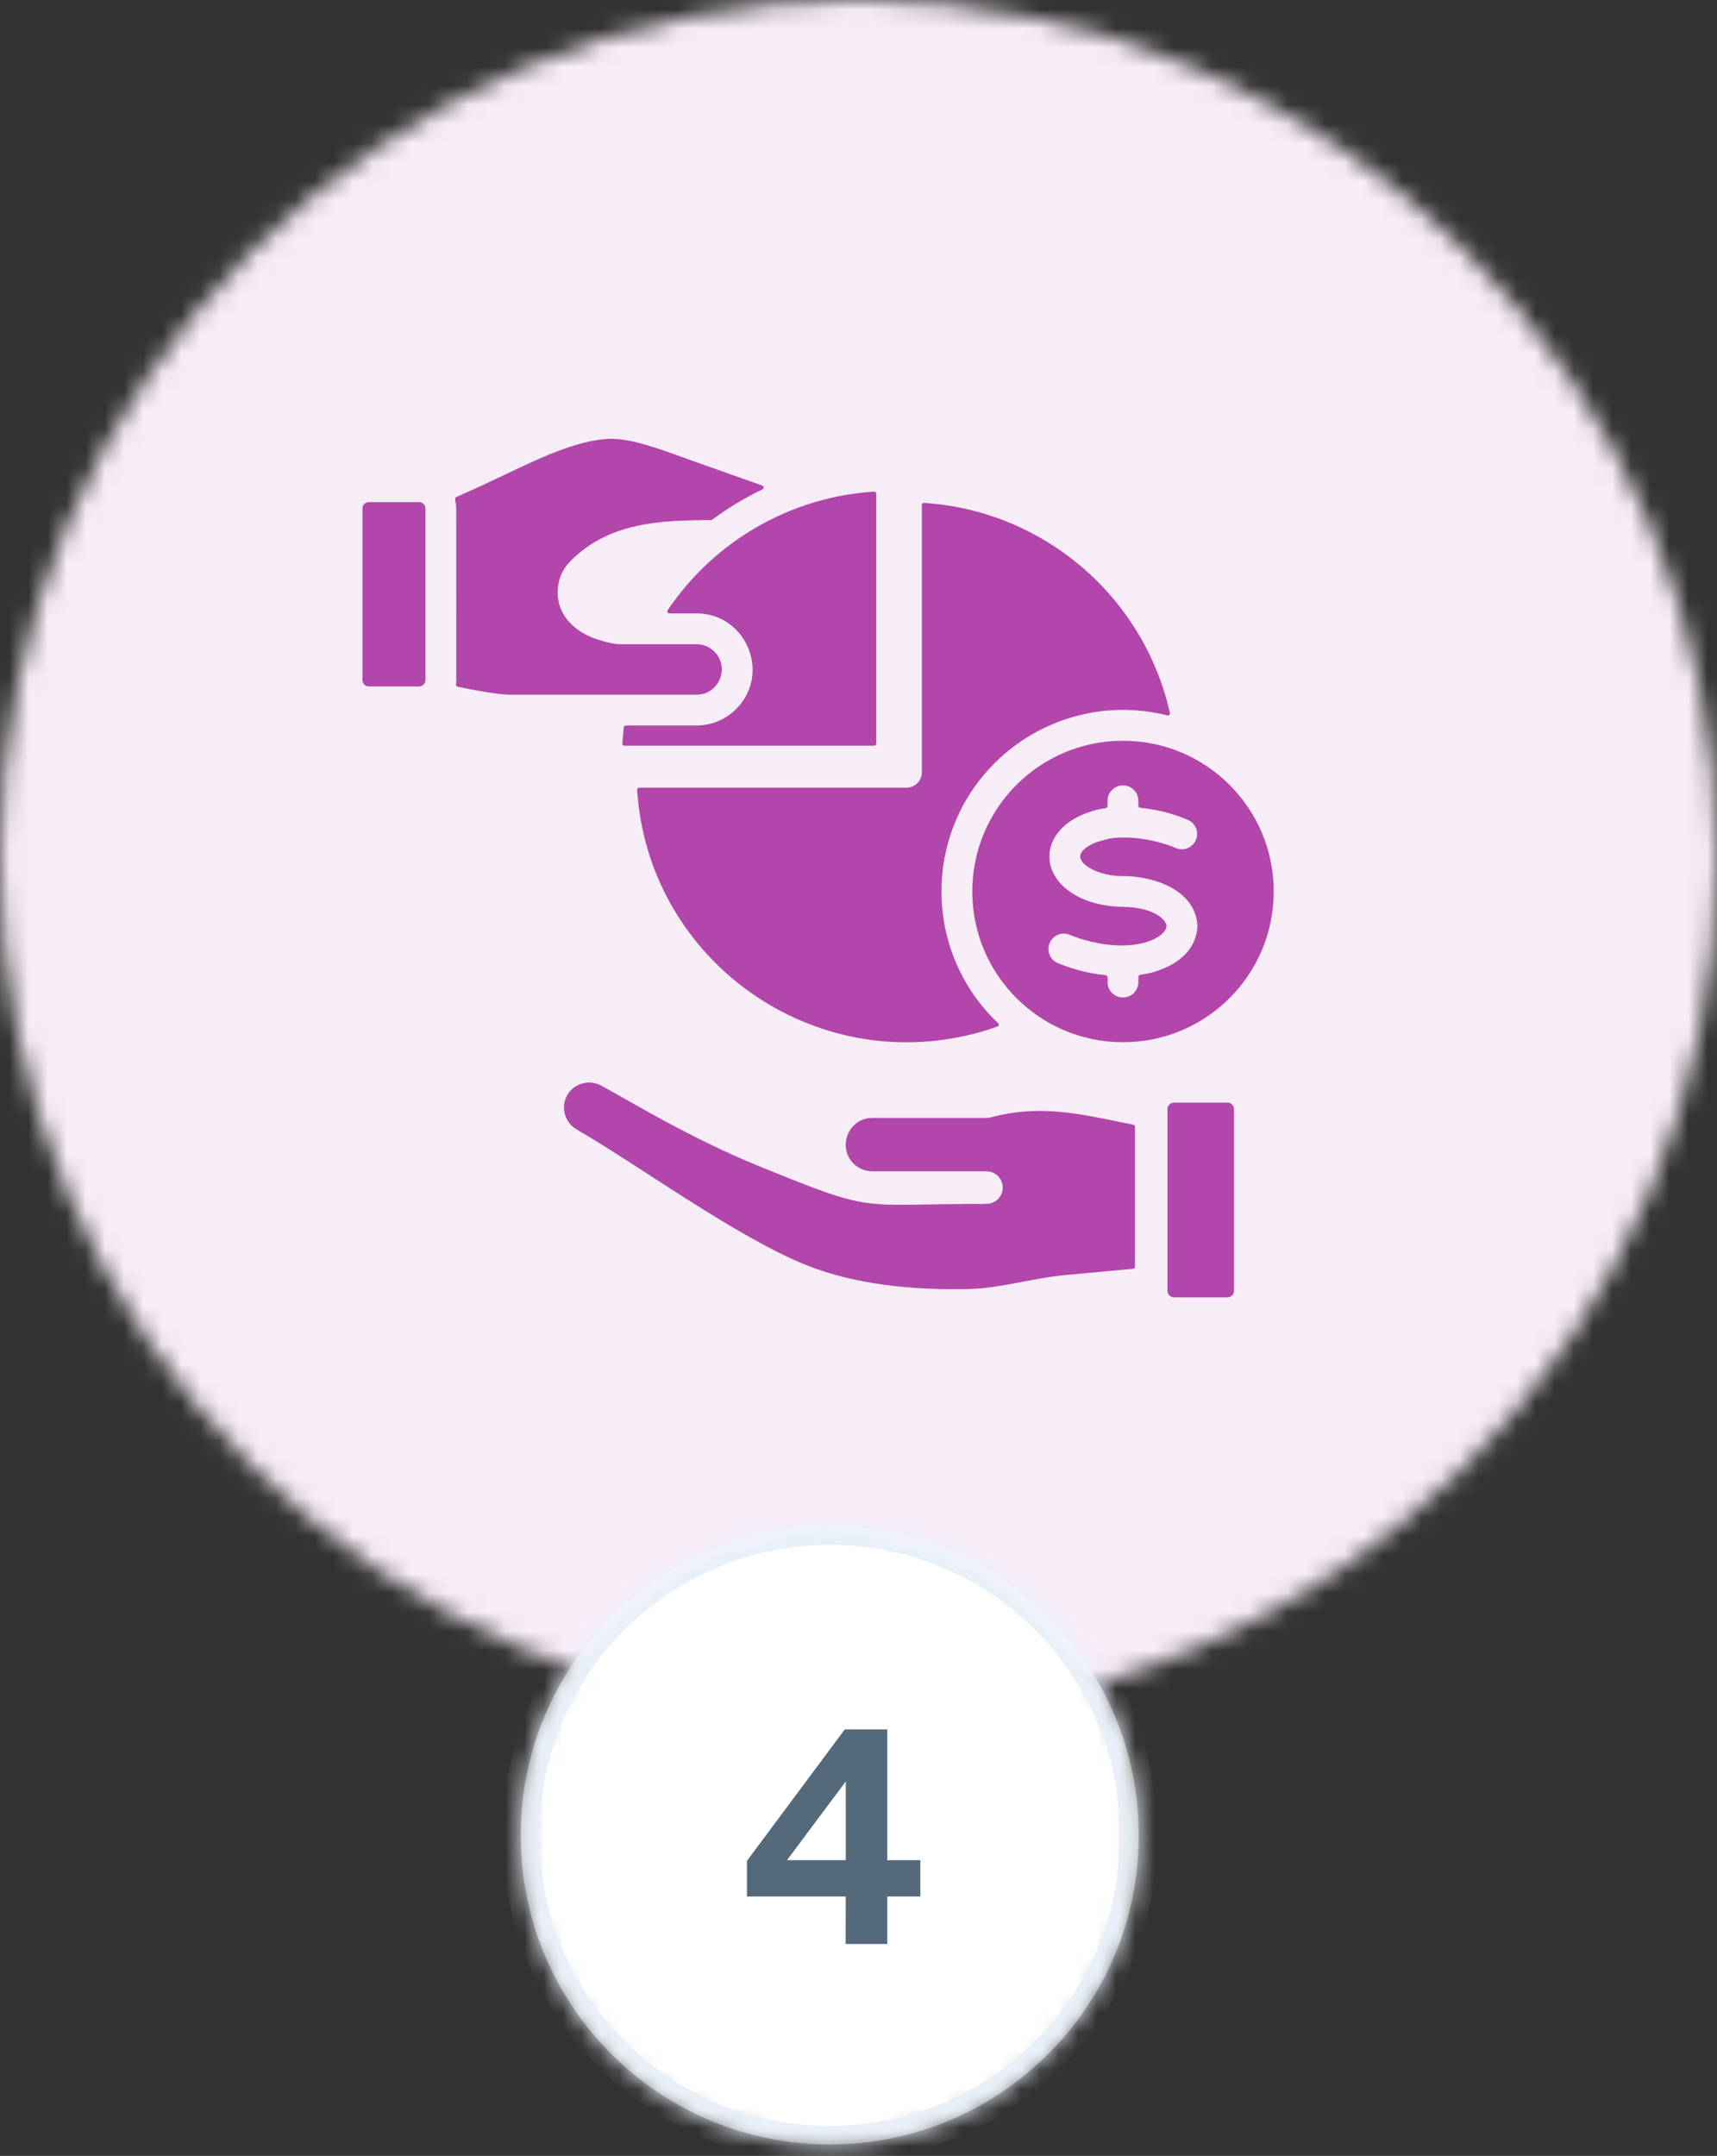
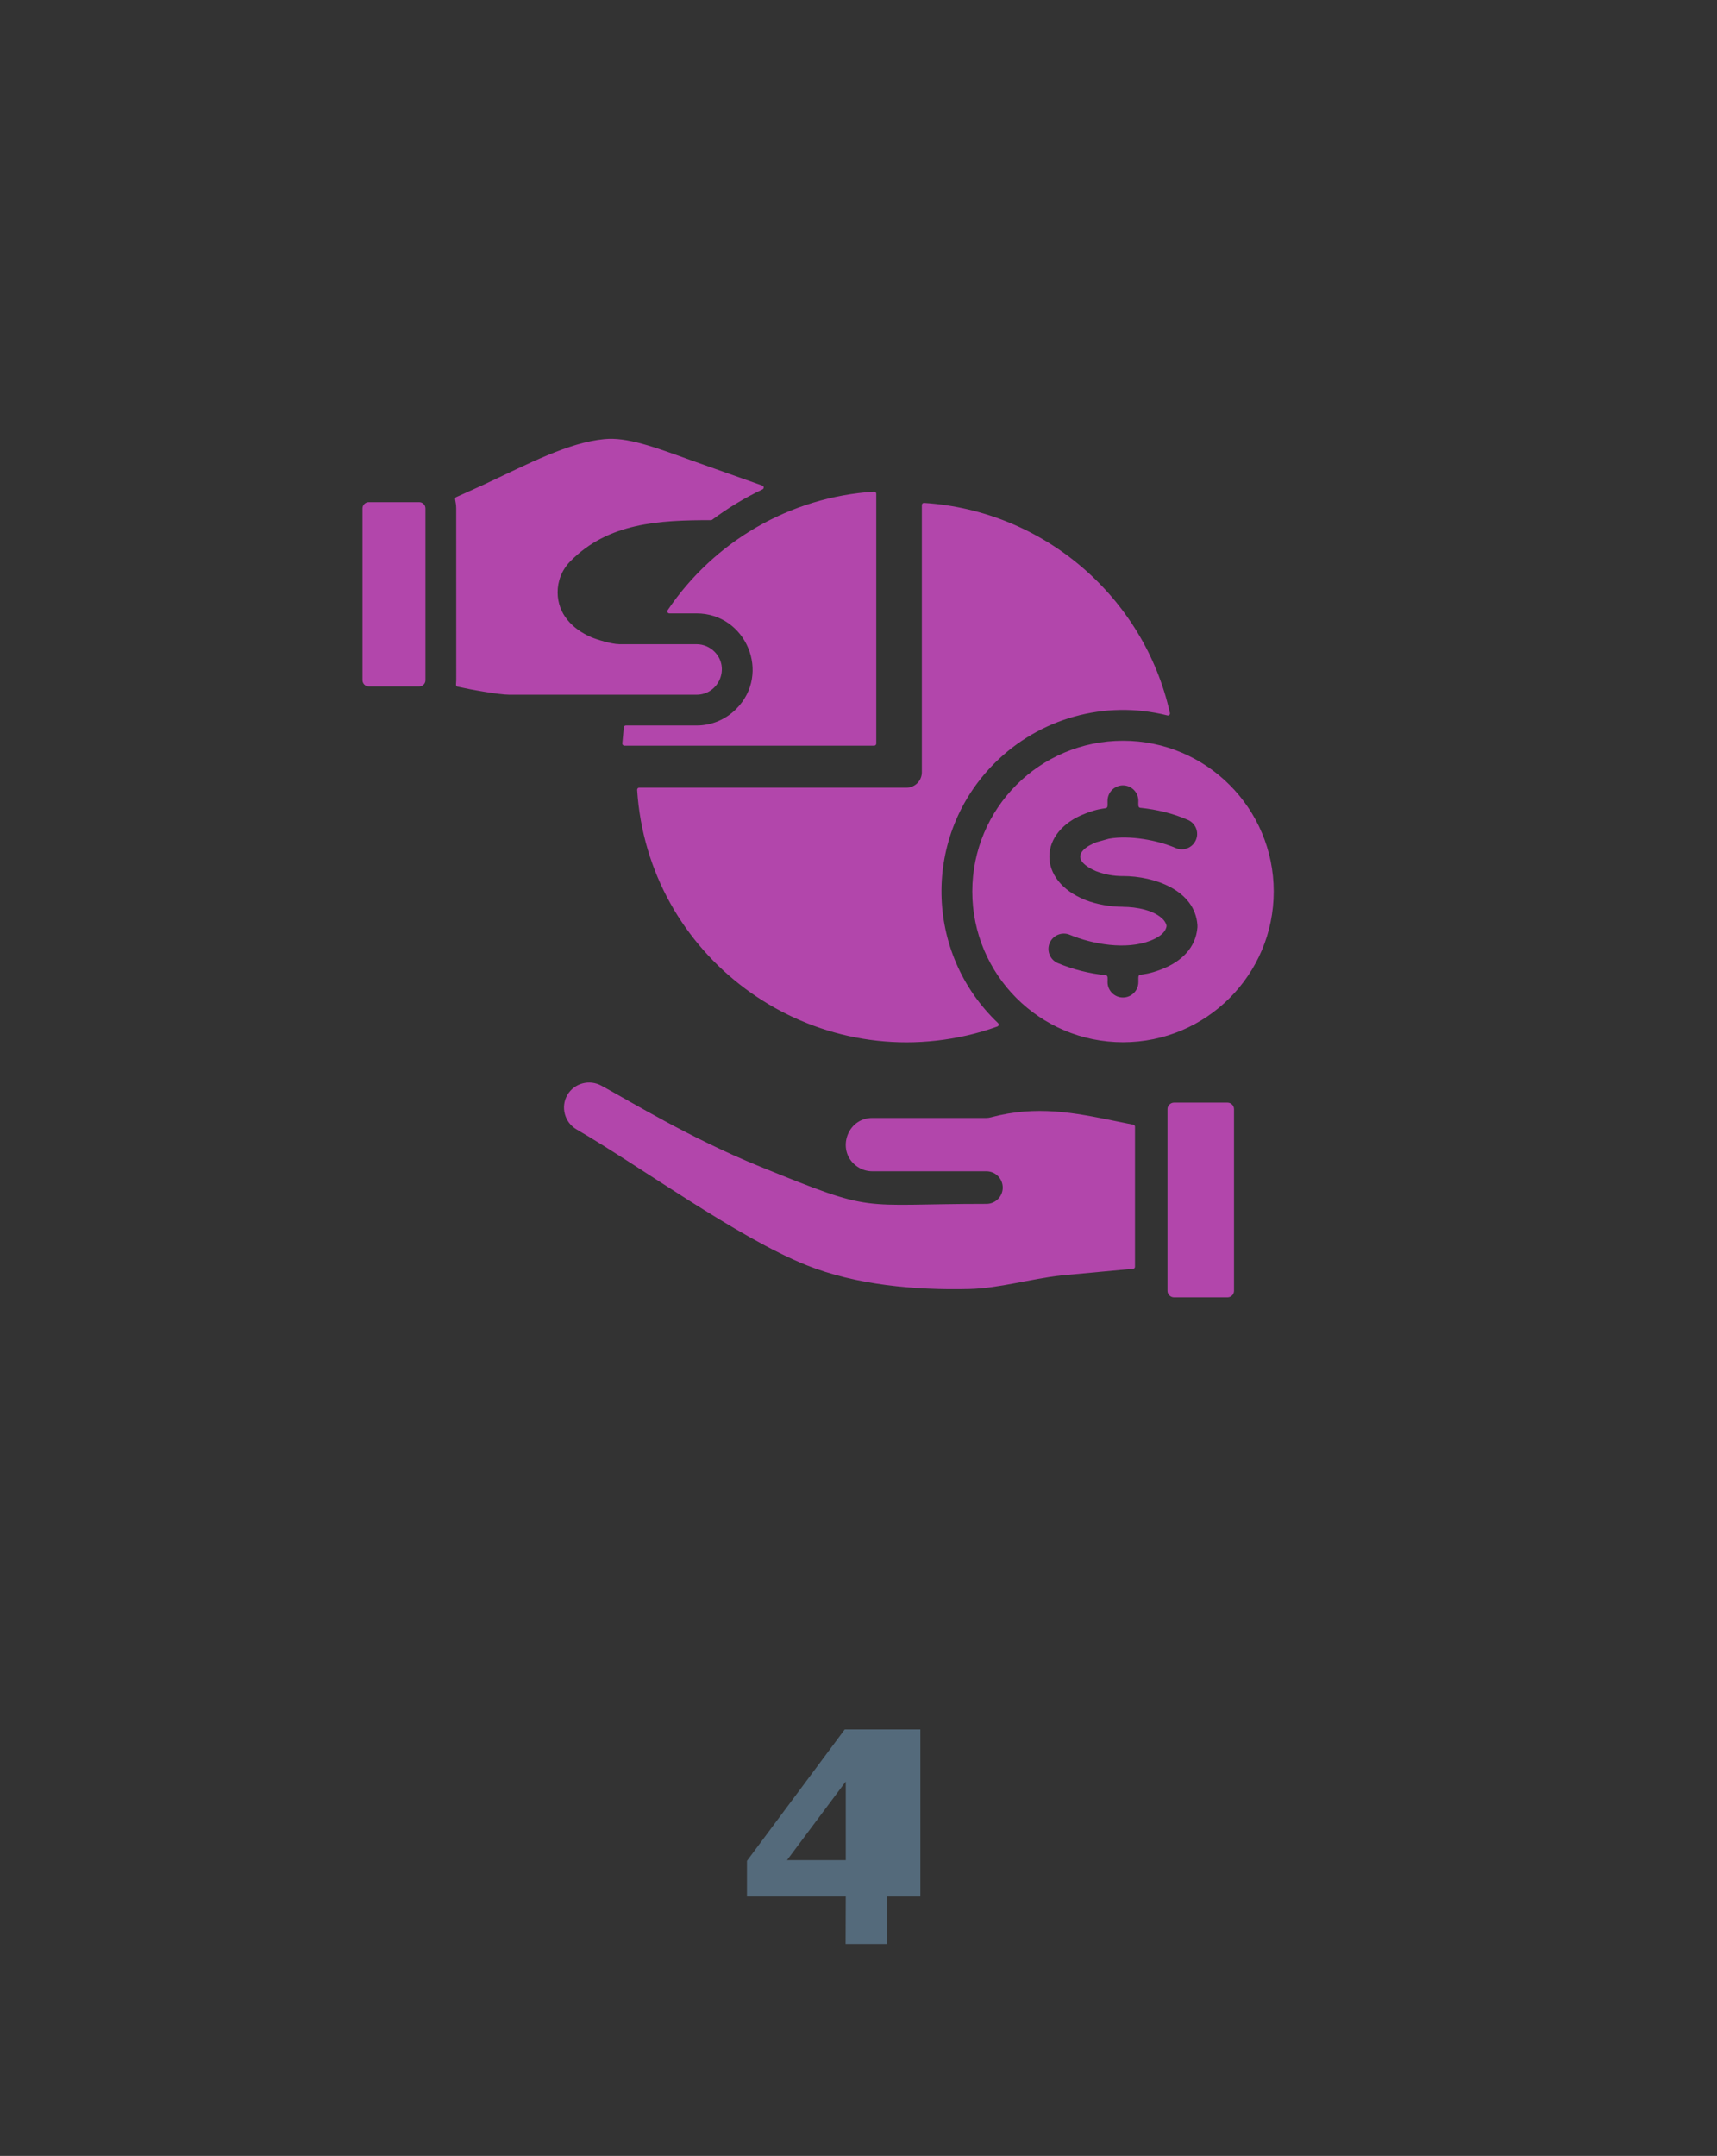
<svg xmlns="http://www.w3.org/2000/svg" width="90" height="113" viewBox="0 0 90 113" fill="none">
  <rect x="0" y="0" width="90" height="113" fill="#333333" stroke="none" />
  <mask id="mask0_964_122652" style="mask-type:luminance" maskUnits="userSpaceOnUse" x="0" y="0" width="90" height="90">
-     <path fill-rule="evenodd" clip-rule="evenodd" d="M45 0C69.853 0 90 20.147 90 45C90 69.853 69.853 90 45 90C20.147 90 0 69.853 0 45C0 20.147 20.147 0 45 0Z" fill="white" />
-   </mask>
+     </mask>
  <g mask="url(#mask0_964_122652)">
    <path fill-rule="evenodd" clip-rule="evenodd" d="M-4.09 -4.09H94.092V94.092H-4.09V-4.09Z" fill="#F7EDF7" />
  </g>
  <path fill-rule="evenodd" clip-rule="evenodd" d="M61.324 37.372C59.963 31.291 54.722 26.763 48.436 26.359C48.374 26.354 48.321 26.405 48.321 26.467V40.478C48.321 40.922 47.96 41.285 47.513 41.285H33.505C33.443 41.285 33.395 41.338 33.397 41.401C33.955 50.099 42.203 56.204 50.674 54.274C51.222 54.149 51.755 53.993 52.277 53.805C52.354 53.779 52.373 53.683 52.315 53.625C48.441 49.95 48.342 43.79 52.137 39.997C54.476 37.659 57.904 36.669 61.192 37.498C61.269 37.519 61.341 37.452 61.324 37.373V37.372ZM61.196 58.136V67.656C61.196 67.844 61.353 68 61.54 68H64.34C64.528 68 64.684 67.844 64.684 67.656V58.136C64.684 57.948 64.528 57.792 64.34 57.792H61.54C61.353 57.792 61.196 57.948 61.196 58.136ZM58.485 58.763C56.339 58.326 54.349 57.919 51.926 58.566C51.852 58.585 51.779 58.595 51.707 58.595H45.727C44.355 58.595 43.805 60.39 44.953 61.159C45.172 61.306 45.439 61.392 45.727 61.392H51.707C52.178 61.392 52.561 61.775 52.561 62.246C52.561 62.717 52.178 63.099 51.707 63.099C44.862 63.099 45.97 63.637 39.831 61.142C36.164 59.65 33.073 57.746 31.537 56.912C30.898 56.554 30.102 56.77 29.735 57.395H29.737C29.377 58.018 29.593 58.833 30.22 59.196C33.53 61.111 38.604 64.842 42.279 66.315C44.853 67.346 47.941 67.632 50.811 67.562C52.381 67.524 54.008 67.031 55.623 66.851H55.625L59.394 66.502C59.449 66.497 59.493 66.452 59.493 66.394V59.056C59.493 59.003 59.457 58.96 59.406 58.95C59.101 58.89 58.791 58.828 58.485 58.763ZM58.865 38.826C63.227 38.826 66.765 42.362 66.765 46.727C66.765 51.089 63.23 54.627 58.865 54.627C54.503 54.627 50.965 51.091 50.965 46.727C50.965 42.364 54.5 38.826 58.865 38.826ZM59.766 42.34C60.658 42.431 61.475 42.633 62.266 42.974C62.672 43.15 62.862 43.623 62.684 44.03C62.509 44.436 62.035 44.626 61.629 44.448C60.694 44.044 59.225 43.763 58.125 43.96L57.464 44.145V44.147C56.986 44.328 56.327 44.736 56.767 45.222C56.911 45.38 57.144 45.529 57.466 45.669V45.666C57.923 45.842 58.377 45.919 58.867 45.921V45.919C60.487 45.919 62.641 46.645 62.766 48.491C62.768 48.529 62.768 48.57 62.766 48.606C62.682 49.683 61.913 50.411 60.884 50.805C59.6 51.3 59.67 50.841 59.67 51.476C59.67 51.92 59.31 52.283 58.862 52.283C58.418 52.283 58.055 51.923 58.055 51.476C58.055 51.305 58.091 51.127 57.959 51.115C57.098 51.026 56.264 50.819 55.454 50.483C55.043 50.312 54.849 49.841 55.019 49.43C55.19 49.019 55.661 48.825 56.072 48.995C57.269 49.493 59.023 49.8 60.302 49.305C60.694 49.149 61.076 48.921 61.146 48.558C61.163 48.469 61.062 48.298 60.99 48.217C60.523 47.697 59.54 47.532 58.867 47.532V47.529C58.199 47.529 57.495 47.404 56.892 47.173V47.171C54.337 46.15 54.416 43.578 56.894 42.64C58.125 42.157 58.055 42.609 58.055 41.972C58.055 41.528 58.416 41.165 58.862 41.165C59.307 41.165 59.67 41.525 59.67 41.972C59.67 42.148 59.636 42.326 59.766 42.34ZM22.3 35.654V26.645C22.3 26.467 22.151 26.32 21.976 26.32H19.325C19.147 26.32 19 26.47 19 26.645V35.654C19 35.831 19.149 35.978 19.325 35.978H21.976C22.151 35.98 22.3 35.831 22.3 35.654ZM29.883 29.431C29.441 29.883 29.224 30.472 29.229 31.061C29.239 32.176 29.989 32.964 30.991 33.397C31.289 33.524 32.061 33.762 32.443 33.762V33.765H36.512C36.875 33.765 37.206 33.914 37.447 34.154C38.291 34.998 37.67 36.413 36.512 36.413H26.696C26.158 36.413 24.61 36.134 23.985 35.99C23.86 35.961 23.915 35.824 23.915 35.656L23.913 26.645C23.913 26.258 23.783 26.114 23.915 26.054L25.304 25.427C27.787 24.263 29.801 23.196 31.681 23.016C32.863 22.903 34.255 23.41 36.252 24.136L39.959 25.451C40.05 25.482 40.055 25.607 39.968 25.65C39.035 26.095 38.156 26.626 37.331 27.241C37.312 27.256 37.291 27.263 37.267 27.263C34.584 27.263 31.878 27.388 29.883 29.431ZM45.931 38.976C45.931 39.036 45.883 39.084 45.823 39.084H32.729C32.666 39.084 32.616 39.031 32.621 38.966L32.698 38.125C32.702 38.069 32.748 38.026 32.806 38.026H36.512C37.32 38.026 38.055 37.697 38.586 37.163C40.444 35.305 39.101 32.15 36.512 32.15H35.087C35 32.15 34.95 32.053 34.998 31.981C37.43 28.376 41.403 26.052 45.816 25.768C45.879 25.763 45.931 25.814 45.931 25.876L45.931 38.976Z" fill="#B246AB" />
  <mask id="mask1_964_122652" style="mask-type:luminance" maskUnits="userSpaceOnUse" x="27" y="80" width="33" height="33">
-     <path fill-rule="evenodd" clip-rule="evenodd" d="M43.493 80C52.44 80 59.693 87.253 59.693 96.2C59.693 105.034 52.623 112.216 43.832 112.397L43.493 112.4C34.546 112.4 27.293 105.147 27.293 96.2C27.293 87.253 34.546 80 43.493 80Z" fill="white" />
-   </mask>
+     </mask>
  <g mask="url(#mask1_964_122652)">
-     <path fill-rule="evenodd" clip-rule="evenodd" d="M43.493 112.4C52.44 112.4 59.693 105.147 59.693 96.2C59.693 87.253 52.44 80 43.493 80C34.546 80 27.293 87.253 27.293 96.2C27.293 105.147 34.546 112.4 43.493 112.4Z" fill="white" />
-   </g>
+     </g>
  <mask id="mask2_964_122652" style="mask-type:luminance" maskUnits="userSpaceOnUse" x="27" y="80" width="33" height="33">
    <path fill-rule="evenodd" clip-rule="evenodd" d="M43.493 80C52.44 80 59.693 87.253 59.693 96.2C59.693 105.147 52.44 112.4 43.493 112.4C34.546 112.4 27.293 105.147 27.293 96.2C27.293 87.253 34.546 80 43.493 80Z" fill="white" />
  </mask>
  <g mask="url(#mask2_964_122652)">
-     <path fill-rule="evenodd" clip-rule="evenodd" d="M43.493 112.4C52.44 112.4 59.693 105.147 59.693 96.2C59.693 87.253 52.44 80 43.493 80C34.546 80 27.293 87.253 27.293 96.2C27.293 105.147 34.546 112.4 43.493 112.4Z" stroke="#E8EFF8" stroke-width="1.944" />
-   </g>
-   <path d="M44.278 90.647H46.509V97.497H48.243V99.402H46.509V101.891H44.324L44.332 99.402H39.153V97.536L44.278 90.647ZM41.253 97.497H44.332V93.376L41.253 97.497Z" fill="#546A7B" />
+     </g>
+   <path d="M44.278 90.647H46.509H48.243V99.402H46.509V101.891H44.324L44.332 99.402H39.153V97.536L44.278 90.647ZM41.253 97.497H44.332V93.376L41.253 97.497Z" fill="#546A7B" />
</svg>